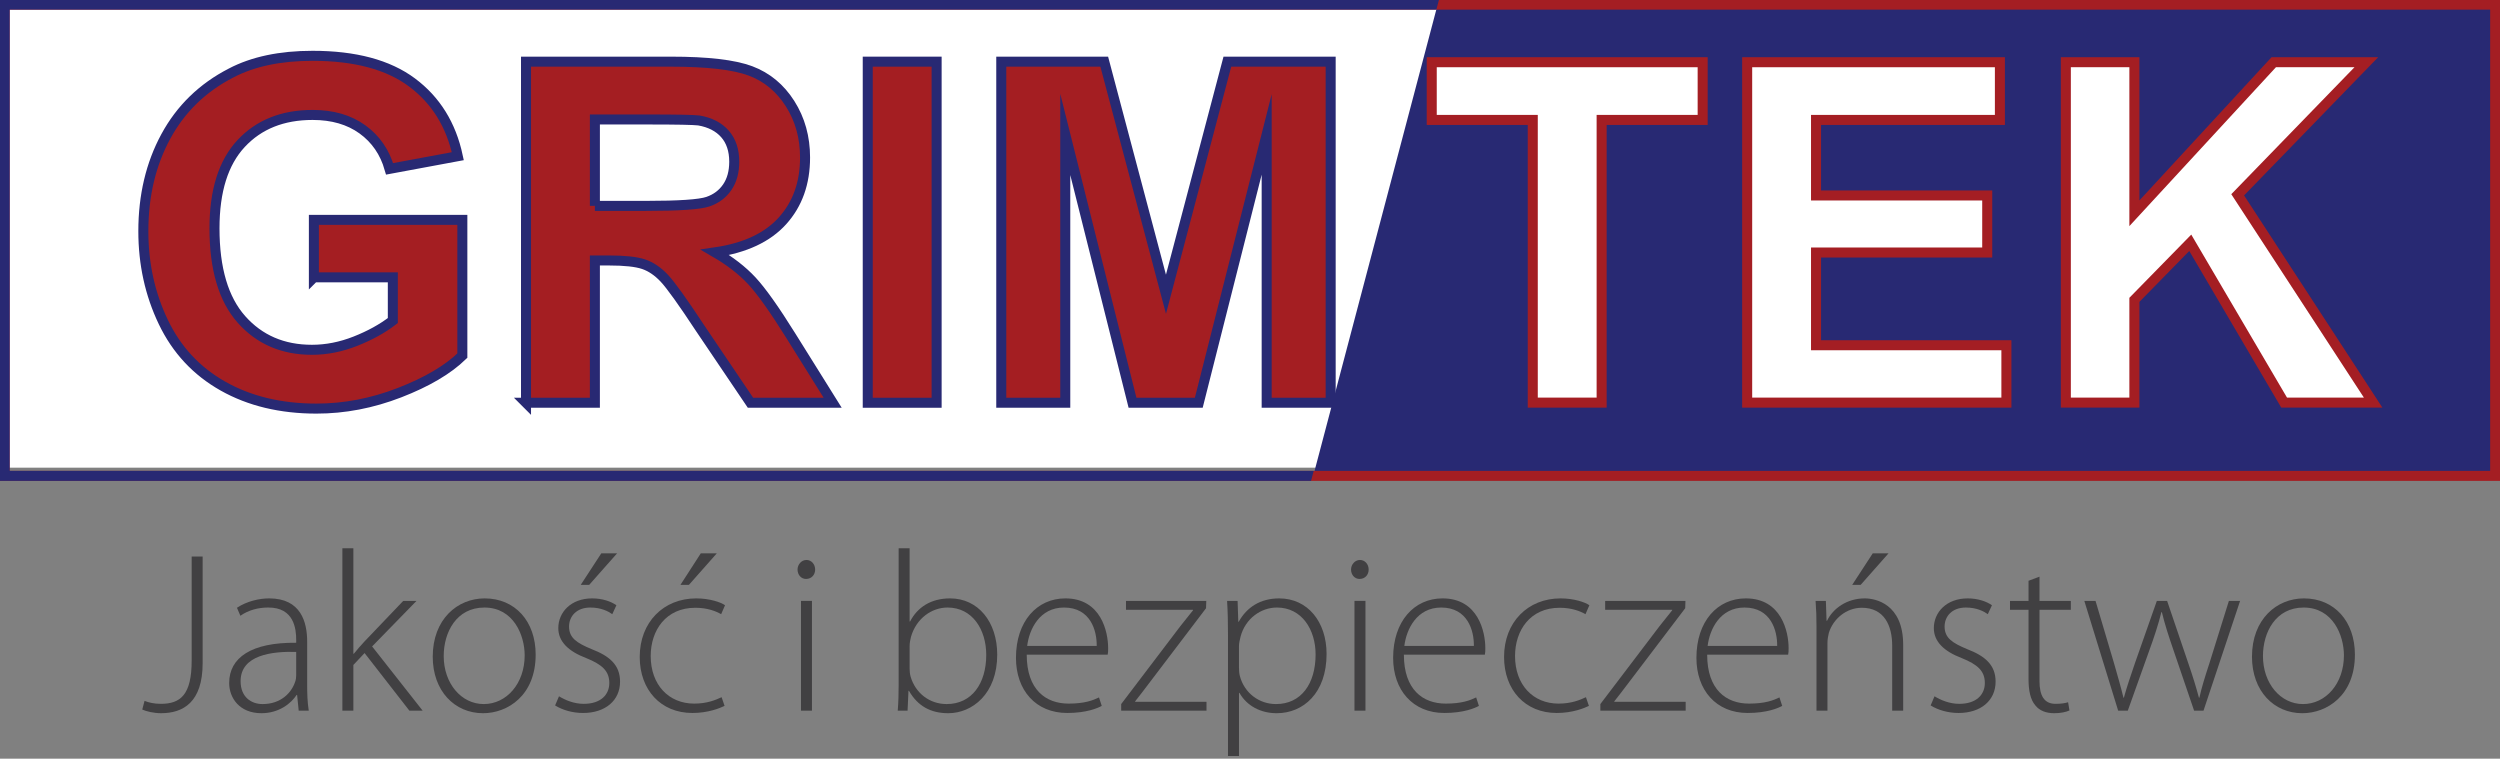
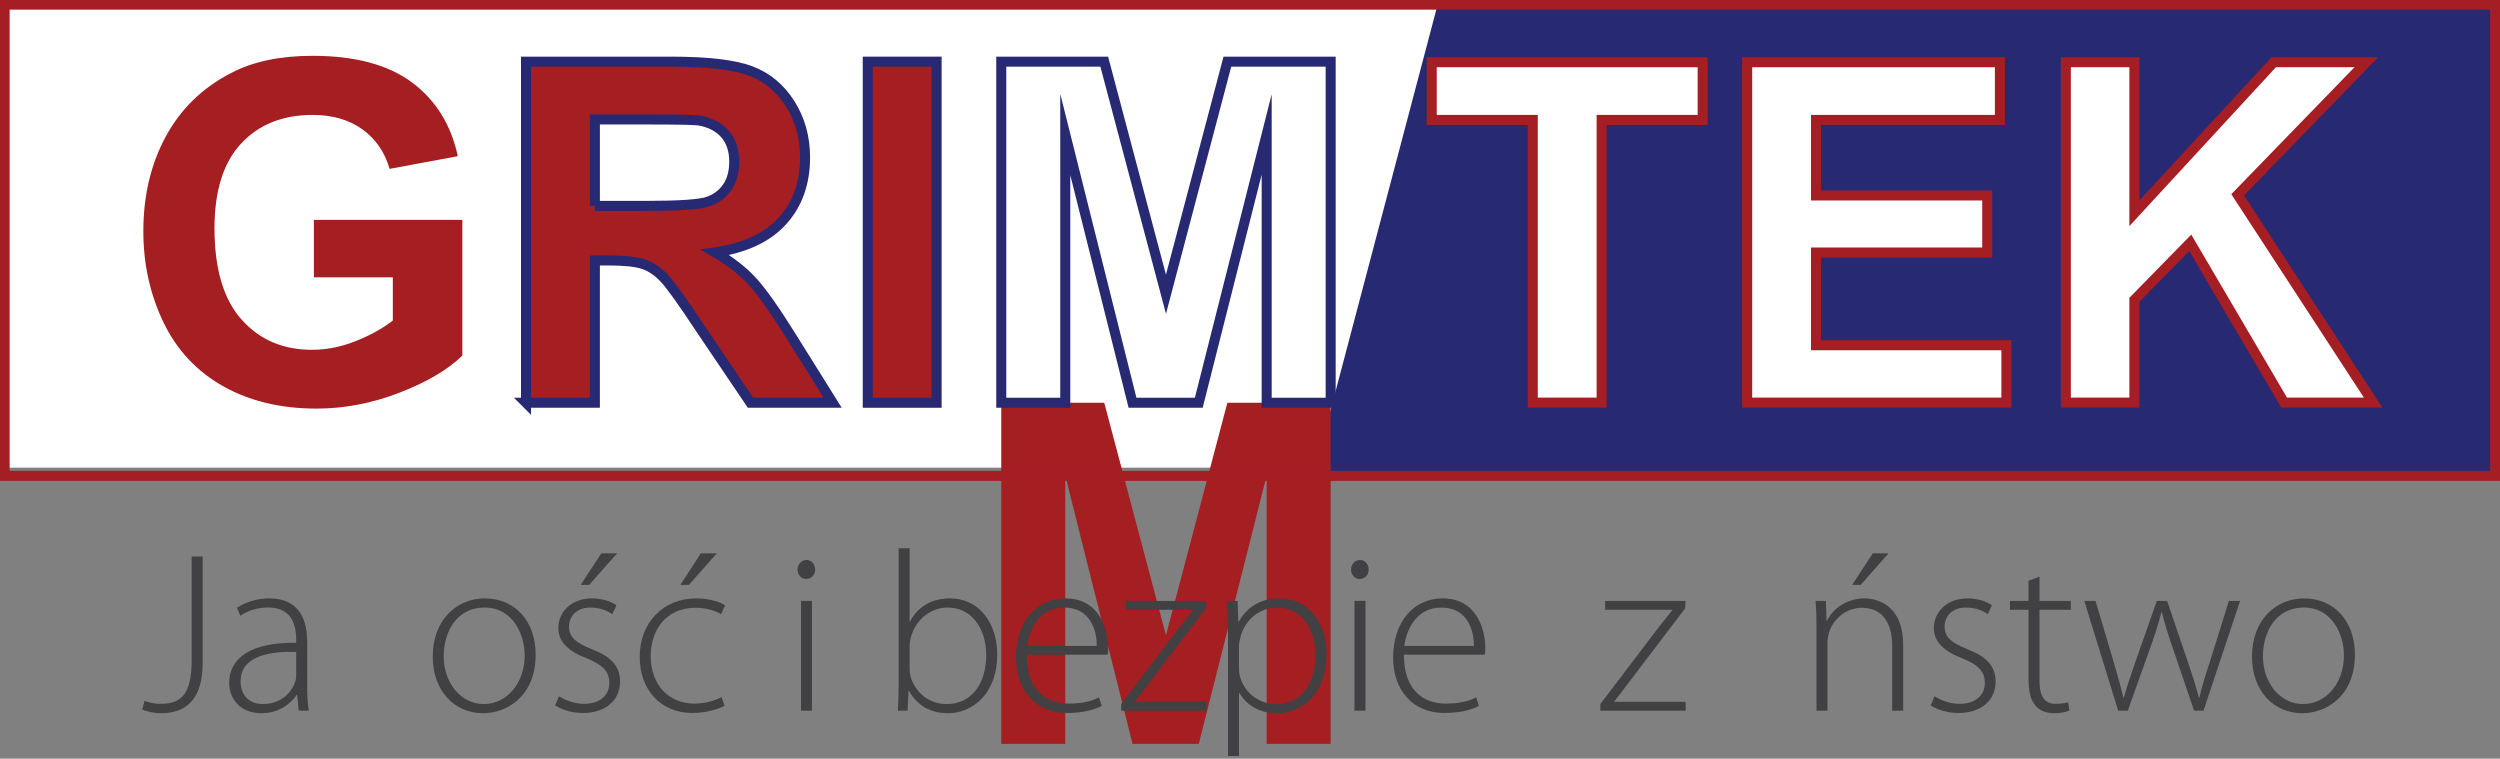
<svg xmlns="http://www.w3.org/2000/svg" width="748" height="227">
  <rect width="100%" height="100%" fill="#808080" stroke="none" />
  <g>
    <title>background</title>
    <rect fill="none" id="canvas_background" height="229" width="750" y="-1" x="-1" />
  </g>
  <g>
    <title>Layer 1</title>
    <rect id="svg_2" height="138.042" width="751.099" fill="#FFFFFF" y="1.883" x="2.452" />
    <polygon id="svg_3" points="747.555,141.472 393.158,141.472 430.124,1.44 747.555,1.44 " fill="#282973" />
    <g id="svg_4">
      <g id="svg_5">
        <path id="svg_6" d="m93.915,82.986l0,-17.204l44.418,0l0,40.627c-4.342,4.213 -10.611,7.906 -18.807,11.08c-8.198,3.174 -16.475,4.764 -24.833,4.764c-10.691,0 -20.007,-2.237 -27.943,-6.708c-7.938,-4.471 -13.899,-10.869 -17.884,-19.196c-3.985,-8.325 -5.978,-17.381 -5.978,-27.166c0,-10.626 2.235,-20.07 6.707,-28.332c4.471,-8.262 10.983,-14.594 19.536,-19.001c6.544,-3.434 14.677,-5.151 24.396,-5.151c12.699,0 22.613,2.658 29.742,7.97c7.127,5.313 11.695,12.668 13.704,22.063l-20.411,3.791c-1.426,-4.989 -4.131,-8.925 -8.116,-11.809c-3.985,-2.882 -8.958,-4.325 -14.919,-4.325c-8.942,0 -16.07,2.852 -21.383,8.553c-5.314,5.703 -7.97,14.158 -7.97,25.368c0,12.117 2.688,21.205 8.067,27.263c5.377,6.059 12.408,9.087 21.091,9.087c4.34,0 8.682,-0.858 13.024,-2.576c4.34,-1.716 8.067,-3.774 11.177,-6.172l0,-12.927l-23.618,0l0,0.001z" fill="#A41E22" />
        <path id="svg_7" d="m157.383,120.503l0,-102.054l43.349,0c10.95,0 18.888,0.923 23.813,2.77c4.924,1.847 8.877,5.12 11.858,9.817c2.979,4.699 4.471,10.06 4.471,16.085c0,7.646 -2.252,13.964 -6.755,18.953c-4.504,4.99 -11.226,8.132 -20.168,9.428c4.471,2.592 8.148,5.443 11.032,8.553c2.882,3.11 6.787,8.618 11.712,16.523l12.441,19.925l-24.59,0l-14.968,-22.16c-5.249,-7.97 -8.845,-12.991 -10.789,-15.065c-1.944,-2.073 -4.019,-3.482 -6.221,-4.228c-2.203,-0.744 -5.67,-1.118 -10.399,-1.118l-4.18,0l0,42.571l-20.606,0zm20.605,-58.9l15.26,0c9.914,0 16.101,-0.42 18.564,-1.264c2.462,-0.841 4.389,-2.284 5.783,-4.325c1.393,-2.042 2.09,-4.583 2.09,-7.63c0,-3.434 -0.923,-6.204 -2.77,-8.31c-1.847,-2.105 -4.456,-3.451 -7.824,-4.034c-1.621,-0.194 -6.609,-0.292 -14.968,-0.292l-16.134,0l0,25.855l-0.001,0z" fill="#A41E22" />
        <path id="svg_8" d="m259.631,120.503l0,-102.054l20.605,0l0,102.054l-20.605,0z" fill="#A41E22" />
-         <path id="svg_9" d="m299.579,120.503l0,-102.054l30.811,0l18.467,69.591l18.37,-69.591l30.908,0l0,102.054l-19.147,0l0,-80.283l-20.313,80.283l-19.828,0l-20.12,-80.283l0,80.283l-19.148,0z" fill="#A41E22" />
+         <path id="svg_9" d="m299.579,120.503l30.811,0l18.467,69.591l18.37,-69.591l30.908,0l0,102.054l-19.147,0l0,-80.283l-20.313,80.283l-19.828,0l-20.12,-80.283l0,80.283l-19.148,0z" fill="#A41E22" />
      </g>
      <g id="svg_10">
-         <path id="svg_11" d="m93.915,82.986l0,-17.204l44.418,0l0,40.627c-4.342,4.213 -10.611,7.906 -18.807,11.08c-8.198,3.174 -16.475,4.764 -24.833,4.764c-10.691,0 -20.007,-2.237 -27.943,-6.708c-7.938,-4.471 -13.899,-10.869 -17.884,-19.196c-3.985,-8.325 -5.978,-17.381 -5.978,-27.166c0,-10.626 2.235,-20.07 6.707,-28.332c4.471,-8.262 10.983,-14.594 19.536,-19.001c6.544,-3.434 14.677,-5.151 24.396,-5.151c12.699,0 22.613,2.658 29.742,7.97c7.127,5.313 11.695,12.668 13.704,22.063l-20.411,3.791c-1.426,-4.989 -4.131,-8.925 -8.116,-11.809c-3.985,-2.882 -8.958,-4.325 -14.919,-4.325c-8.942,0 -16.07,2.852 -21.383,8.553c-5.314,5.703 -7.97,14.158 -7.97,25.368c0,12.117 2.688,21.205 8.067,27.263c5.377,6.059 12.408,9.087 21.091,9.087c4.34,0 8.682,-0.858 13.024,-2.576c4.34,-1.716 8.067,-3.774 11.177,-6.172l0,-12.927l-23.618,0l0,0.001z" stroke-miterlimit="10" stroke-width="3" stroke="#282973" fill="none" />
        <path id="svg_12" d="m157.383,120.503l0,-102.054l43.349,0c10.95,0 18.888,0.923 23.813,2.77c4.924,1.847 8.877,5.12 11.858,9.817c2.979,4.699 4.471,10.06 4.471,16.085c0,7.646 -2.252,13.964 -6.755,18.953c-4.504,4.99 -11.226,8.132 -20.168,9.428c4.471,2.592 8.148,5.443 11.032,8.553c2.882,3.11 6.787,8.618 11.712,16.523l12.441,19.925l-24.59,0l-14.968,-22.16c-5.249,-7.97 -8.845,-12.991 -10.789,-15.065c-1.944,-2.073 -4.019,-3.482 -6.221,-4.228c-2.203,-0.744 -5.67,-1.118 -10.399,-1.118l-4.18,0l0,42.571l-20.606,0zm20.605,-58.9l15.26,0c9.914,0 16.101,-0.42 18.564,-1.264c2.462,-0.841 4.389,-2.284 5.783,-4.325c1.393,-2.042 2.09,-4.583 2.09,-7.63c0,-3.434 -0.923,-6.204 -2.77,-8.31c-1.847,-2.105 -4.456,-3.451 -7.824,-4.034c-1.621,-0.194 -6.609,-0.292 -14.968,-0.292l-16.134,0l0,25.855l-0.001,0z" stroke-miterlimit="10" stroke-width="3" stroke="#282973" fill="none" />
        <path id="svg_13" d="m259.631,120.503l0,-102.054l20.605,0l0,102.054l-20.605,0z" stroke-miterlimit="10" stroke-width="3" stroke="#282973" fill="none" />
        <path id="svg_14" d="m299.579,120.503l0,-102.054l30.811,0l18.467,69.591l18.37,-69.591l30.908,0l0,102.054l-19.147,0l0,-80.283l-20.313,80.283l-19.828,0l-20.12,-80.283l0,80.283l-19.148,0z" stroke-miterlimit="10" stroke-width="3" stroke="#282973" fill="none" />
      </g>
    </g>
    <g id="svg_15">
      <path id="svg_16" d="m57.346,166.515l3.285,0l0,31.891c0,11.77 -5.885,14.986 -12.455,14.986c-2.122,0 -4.448,-0.547 -5.612,-1.094l0.685,-2.602c1.163,0.479 2.806,0.891 4.859,0.891c5.885,0 9.239,-2.67 9.239,-12.936l0,-31.136l-0.001,0z" fill="#414042" />
      <path id="svg_17" d="m91.904,204.837c0,2.602 0.069,5.27 0.479,7.803l-3.011,0l-0.479,-4.723l-0.137,0c-1.643,2.533 -5.27,5.475 -10.539,5.475c-6.638,0 -9.649,-4.652 -9.649,-9.033c0,-7.596 6.638,-12.182 20.052,-12.045l0,-0.889c0,-3.217 -0.616,-9.719 -8.417,-9.65c-2.875,0 -5.886,0.754 -8.281,2.465l-1.027,-2.396c3.011,-1.984 6.707,-2.805 9.649,-2.805c9.513,0 11.36,7.117 11.36,12.934l0,12.864zm-3.285,-9.785c-7.186,-0.205 -16.63,0.889 -16.63,8.76c0,4.721 3.148,6.844 6.57,6.844c5.475,0 8.623,-3.354 9.718,-6.57c0.274,-0.686 0.342,-1.438 0.342,-1.984l0,-7.05z" fill="#414042" />
-       <path id="svg_18" d="m105.727,195.599l0.137,0c0.821,-1.027 2.122,-2.531 3.148,-3.627l11.634,-12.182l3.969,0l-13.276,13.619l15.124,19.23l-3.969,0l-13.413,-17.246l-3.354,3.559l0,13.688l-3.285,0l0,-48.59l3.285,0l0,31.549z" fill="#414042" />
      <path id="svg_19" d="m160.269,195.873c0,12.25 -8.417,17.52 -15.74,17.52c-8.486,0 -15.056,-6.639 -15.056,-16.902c0,-11.225 7.391,-17.451 15.535,-17.451c9.101,-0.001 15.261,6.84 15.261,16.833zm-27.512,0.41c0,8.213 5.27,14.373 11.976,14.373c6.844,0 12.25,-6.16 12.25,-14.578c0,-6.021 -3.353,-14.303 -12.044,-14.303c-8.418,0 -12.182,7.459 -12.182,14.508z" fill="#414042" />
      <path id="svg_20" d="m167.249,208.328c1.779,1.096 4.448,2.26 7.391,2.26c5.201,0 7.665,-2.807 7.665,-6.229c0,-3.627 -2.19,-5.543 -6.912,-7.459c-5.406,-2.053 -8.349,-4.996 -8.349,-8.965c0,-4.723 3.764,-8.896 10.128,-8.896c3.011,0 5.612,0.889 7.254,2.053l-1.232,2.668c-1.164,-0.82 -3.285,-1.984 -6.57,-1.984c-4.175,0 -6.365,2.67 -6.365,5.68c0,3.422 2.327,4.928 6.775,6.775c5.338,2.053 8.486,4.723 8.486,9.719c0,5.611 -4.38,9.375 -11.086,9.375c-3.148,0 -6.159,-0.889 -8.349,-2.258l1.164,-2.739zm17.382,-42.772l-8.349,9.443l-2.532,0l6.159,-9.443l4.722,0z" fill="#414042" />
      <path id="svg_21" d="m216.794,211.203c-1.437,0.684 -4.859,2.121 -9.649,2.121c-9.444,0 -15.74,-6.912 -15.74,-16.766c0,-10.402 7.118,-17.52 16.904,-17.52c4.038,0 7.391,1.162 8.623,2.053l-1.164,2.668c-1.574,-0.889 -4.106,-1.916 -7.733,-1.916c-8.828,0 -13.345,6.775 -13.345,14.439c0,8.623 5.406,14.236 13.003,14.236c3.9,0 6.433,-1.096 8.212,-1.918l0.889,2.603zm-2.326,-45.647l-8.349,9.443l-2.532,0l6.091,-9.443l4.79,0z" fill="#414042" />
      <path id="svg_22" d="m243.894,170.416c0,1.506 -1.026,2.805 -2.737,2.805c-1.505,0 -2.532,-1.299 -2.532,-2.805s1.164,-2.875 2.669,-2.875c1.505,0 2.6,1.3 2.6,2.875zm-4.243,42.224l0,-32.85l3.285,0l0,32.85l-3.285,0z" fill="#414042" />
      <path id="svg_23" d="m268.873,164.05l3.285,0l0,21.9l0.137,0c2.19,-4.244 6.228,-6.912 11.977,-6.912c8.349,0 14.098,6.98 14.098,16.834c0,11.703 -7.459,17.52 -14.646,17.52c-5.338,0 -9.17,-2.189 -11.771,-6.707l-0.137,0l-0.273,5.955l-2.943,0c0.205,-2.328 0.274,-5.201 0.274,-7.666l0,-40.924l-0.001,0zm3.284,35.93c0,0.752 0.068,1.572 0.274,2.395c1.437,4.996 5.68,8.281 10.813,8.281c7.528,0 11.839,-6.16 11.839,-14.715c0,-7.527 -4.106,-14.166 -11.565,-14.166c-4.791,0 -9.375,3.285 -10.95,8.76c-0.206,0.822 -0.411,1.711 -0.411,2.875l0,6.57z" fill="#414042" />
      <path id="svg_24" d="m307.195,195.873c0,10.471 5.68,14.646 12.523,14.646c4.791,0 7.254,-0.959 9.102,-1.85l0.821,2.533c-1.232,0.684 -4.585,2.121 -10.334,2.121c-9.444,0 -15.33,-6.844 -15.33,-16.492c0,-10.951 6.296,-17.793 14.782,-17.793c10.745,0 12.797,10.127 12.797,14.85c0,0.891 0,1.369 -0.137,1.984l-24.224,0l0,0.001zm20.941,-2.6c0.068,-4.586 -1.848,-11.498 -9.787,-11.498c-7.254,0 -10.402,6.434 -11.018,11.498l20.805,0z" fill="#414042" />
      <path id="svg_25" d="m335.458,210.656l17.725,-23.338c1.232,-1.574 2.464,-3.078 3.764,-4.721l0,-0.137l-20.052,0l0,-2.67l24.021,0l-0.069,2.189l-17.725,23.338c-1.164,1.504 -2.258,3.01 -3.49,4.516l0,0.137l21.352,0l0,2.67l-25.526,0l0,-1.984z" fill="#414042" />
      <path id="svg_26" d="m367.417,190.261c0,-4.105 -0.069,-7.322 -0.274,-10.471l3.148,0l0.206,6.229l0.137,0c2.395,-4.313 6.433,-6.98 12.113,-6.98c8.486,0 14.166,6.98 14.166,16.629c0,11.703 -6.98,17.725 -14.919,17.725c-4.722,0 -8.896,-2.121 -11.155,-6.09l-0.137,0l0,18.887l-3.285,0l0,-35.929zm3.284,9.444c0,0.891 0.068,1.779 0.274,2.602c1.369,5.064 5.749,8.35 10.813,8.35c7.528,0 11.84,-6.092 11.84,-14.852c0,-7.391 -4.106,-14.029 -11.566,-14.029c-4.79,0 -9.444,3.285 -10.881,8.691c-0.205,0.891 -0.479,1.916 -0.479,2.807l0,6.431l-0.001,0z" fill="#414042" />
      <path id="svg_27" d="m409.502,170.416c0,1.506 -1.025,2.805 -2.736,2.805c-1.506,0 -2.533,-1.299 -2.533,-2.805s1.164,-2.875 2.67,-2.875s2.599,1.3 2.599,2.875zm-4.242,42.224l0,-32.85l3.285,0l0,32.85l-3.285,0z" fill="#414042" />
      <path id="svg_28" d="m420.042,195.873c0,10.471 5.68,14.646 12.523,14.646c4.791,0 7.254,-0.959 9.104,-1.85l0.82,2.533c-1.232,0.684 -4.586,2.121 -10.334,2.121c-9.443,0 -15.33,-6.844 -15.33,-16.492c0,-10.951 6.297,-17.793 14.783,-17.793c10.744,0 12.797,10.127 12.797,14.85c0,0.891 0,1.369 -0.137,1.984l-24.226,0l0,0.001zm20.941,-2.6c0.068,-4.586 -1.848,-11.498 -9.785,-11.498c-7.256,0 -10.402,6.434 -11.02,11.498l20.805,0z" fill="#414042" />
-       <path id="svg_29" d="m475.405,211.203c-1.438,0.684 -4.859,2.121 -9.65,2.121c-9.443,0 -15.74,-6.912 -15.74,-16.766c0,-10.402 7.117,-17.52 16.904,-17.52c4.037,0 7.391,1.162 8.623,2.053l-1.164,2.668c-1.574,-0.889 -4.105,-1.916 -7.732,-1.916c-8.828,0 -13.346,6.775 -13.346,14.439c0,8.623 5.406,14.236 13.004,14.236c3.9,0 6.432,-1.096 8.211,-1.918l0.89,2.603z" fill="#414042" />
      <path id="svg_30" d="m478.825,210.656l17.725,-23.338c1.232,-1.574 2.465,-3.078 3.766,-4.721l0,-0.137l-20.053,0l0,-2.67l24.021,0l-0.068,2.189l-17.725,23.338c-1.164,1.504 -2.26,3.01 -3.49,4.516l0,0.137l21.352,0l0,2.67l-25.527,0l0,-1.984l-0.001,0z" fill="#414042" />
-       <path id="svg_31" d="m510.786,195.873c0,10.471 5.68,14.646 12.523,14.646c4.791,0 7.254,-0.959 9.102,-1.85l0.82,2.533c-1.23,0.684 -4.584,2.121 -10.332,2.121c-9.445,0 -15.33,-6.844 -15.33,-16.492c0,-10.951 6.295,-17.793 14.781,-17.793c10.744,0 12.799,10.127 12.799,14.85c0,0.891 0,1.369 -0.137,1.984l-24.226,0l0,0.001zm20.941,-2.6c0.068,-4.586 -1.848,-11.498 -9.787,-11.498c-7.254,0 -10.402,6.434 -11.018,11.498l20.805,0z" fill="#414042" />
      <path id="svg_32" d="m543.495,187.66c0,-3.01 -0.068,-5.268 -0.273,-7.869l3.08,0l0.205,5.953l0.137,0c1.779,-3.695 5.955,-6.705 11.293,-6.705c3.146,0 11.496,1.574 11.496,13.893l0,19.709l-3.285,0l0,-19.436c0,-5.955 -2.326,-11.361 -9.102,-11.361c-4.584,0 -8.555,3.285 -9.854,7.527c-0.207,0.822 -0.412,1.918 -0.412,2.943l0,20.326l-3.285,0l0,-24.98zm21.558,-22.104l-8.35,9.443l-2.531,0l6.158,-9.443l4.723,0z" fill="#414042" />
      <path id="svg_33" d="m578.807,208.328c1.779,1.096 4.449,2.26 7.391,2.26c5.201,0 7.666,-2.807 7.666,-6.229c0,-3.627 -2.191,-5.543 -6.912,-7.459c-5.406,-2.053 -8.35,-4.996 -8.35,-8.965c0,-4.723 3.764,-8.896 10.129,-8.896c3.012,0 5.611,0.889 7.254,2.053l-1.232,2.668c-1.162,-0.82 -3.285,-1.984 -6.57,-1.984c-4.174,0 -6.363,2.67 -6.363,5.68c0,3.422 2.326,4.928 6.775,6.775c5.338,2.053 8.486,4.723 8.486,9.719c0,5.611 -4.381,9.375 -11.088,9.375c-3.148,0 -6.158,-0.889 -8.35,-2.258l1.164,-2.739z" fill="#414042" />
      <path id="svg_34" d="m610.217,172.537l0,7.254l9.377,0l0,2.67l-9.377,0l0,21.352c0,4.174 1.301,6.775 4.791,6.775c1.711,0 2.943,-0.207 3.764,-0.48l0.412,2.465c-1.096,0.479 -2.602,0.82 -4.586,0.82c-2.395,0 -4.381,-0.752 -5.611,-2.326c-1.506,-1.711 -2.053,-4.518 -2.053,-7.871l0,-20.734l-5.545,0l0,-2.67l5.545,0l0,-6.021l3.283,-1.234z" fill="#414042" />
      <path id="svg_35" d="m626.983,179.791l5.543,18.684c1.096,3.832 2.053,7.117 2.807,10.266l0.137,0c0.82,-3.012 1.984,-6.502 3.285,-10.266l6.57,-18.684l3.078,0l6.297,18.547c1.369,3.969 2.395,7.322 3.217,10.402l0.137,0c0.684,-3.08 1.711,-6.365 3.012,-10.334l5.816,-18.615l3.354,0l-10.951,32.85l-2.806,0l-6.229,-18.273c-1.367,-3.969 -2.531,-7.527 -3.422,-11.223l-0.137,0c-0.957,3.832 -2.189,7.527 -3.559,11.291l-6.5,18.205l-2.875,0l-10.129,-32.85l3.355,0z" fill="#414042" />
      <path id="svg_36" d="m704.588,195.873c0,12.25 -8.418,17.52 -15.74,17.52c-8.486,0 -15.057,-6.639 -15.057,-16.902c0,-11.225 7.393,-17.451 15.535,-17.451c9.102,-0.001 15.262,6.84 15.262,16.833zm-27.511,0.41c0,8.213 5.27,14.373 11.977,14.373c6.844,0 12.25,-6.16 12.25,-14.578c0,-6.021 -3.354,-14.303 -12.045,-14.303c-8.419,0 -12.182,7.459 -12.182,14.508z" fill="#414042" />
    </g>
    <g id="svg_37">
      <g id="svg_38">
        <path id="svg_39" d="m458.604,120.463l0,-84.582l-30.229,0l0,-17.266l81.061,0l0,17.266l-30.227,0l0,84.582l-20.605,0z" fill="#FFFFFF" />
        <path id="svg_40" d="m480.709,121.963l-23.605,0l0,-84.582l-30.229,0l0,-20.266l84.061,0l0,20.266l-30.227,0l0,84.582zm-20.605,-3l17.605,0l0,-84.582l30.227,0l0,-14.266l-78.061,0l0,14.266l30.229,0l0,84.582z" fill="#A41E23" />
      </g>
      <g id="svg_41">
        <path id="svg_42" d="m522.752,120.463l0,-101.848l75.617,0l0,17.266l-55.012,0l0,22.601l51.222,0l0,17.071l-51.221,0l0,27.742l56.955,0l0,17.168l-77.561,0z" fill="#FFFFFF" />
        <path id="svg_43" d="m601.813,121.963l-80.561,0l0,-104.848l78.617,0l0,20.266l-55.012,0l0,19.601l51.222,0l0,20.071l-51.221,0l0,24.742l56.955,0l0,20.168zm-77.561,-3l74.561,0l0,-14.168l-56.955,0l0,-30.742l51.221,0l0,-14.071l-51.221,0l0,-25.601l55.012,0l0,-14.266l-72.617,0l0,98.848l-0.001,0z" fill="#A41E23" />
      </g>
      <g id="svg_44">
        <path id="svg_45" d="m618.1,120.463l0,-101.848l20.508,0l0,45.201l41.697,-45.201l27.699,0l-38.488,39.672l40.529,62.176l-26.631,0l-28.09,-47.82l-16.717,17.071l0,30.749l-20.507,0z" fill="#FFFFFF" />
        <path id="svg_46" d="m712.815,121.963l-30.26,0l-27.529,-46.869l-14.918,15.233l0,31.636l-23.508,0l0,-104.848l23.508,0l0,42.862l39.539,-42.862l31.902,0l-40.123,41.356l41.389,63.492zm-28.543,-3l23.006,0l-39.674,-60.86l36.855,-37.987l-23.498,0l-43.854,47.539l0,-47.539l-17.508,0l0,98.848l17.508,0l0,-29.861l18.518,-18.91l28.647,48.77z" fill="#A41E23" />
      </g>
    </g>
    <path id="svg_47" d="m-0.109,143.884l748.161,0l0,-144.001l-748.161,0m745.166,141.001l-742.172,0l0,-138.001l742.172,0l0,138.001z" fill="#A41E23" />
-     <path id="svg_48" d="m392.264,143.884l-392.374,0l0,-144.001l430.664,0l-38.29,144.001zm-389.374,-3l390.172,0l36.694,-138.001l-426.866,0l0,138.001z" fill="#282973" />
  </g>
</svg>